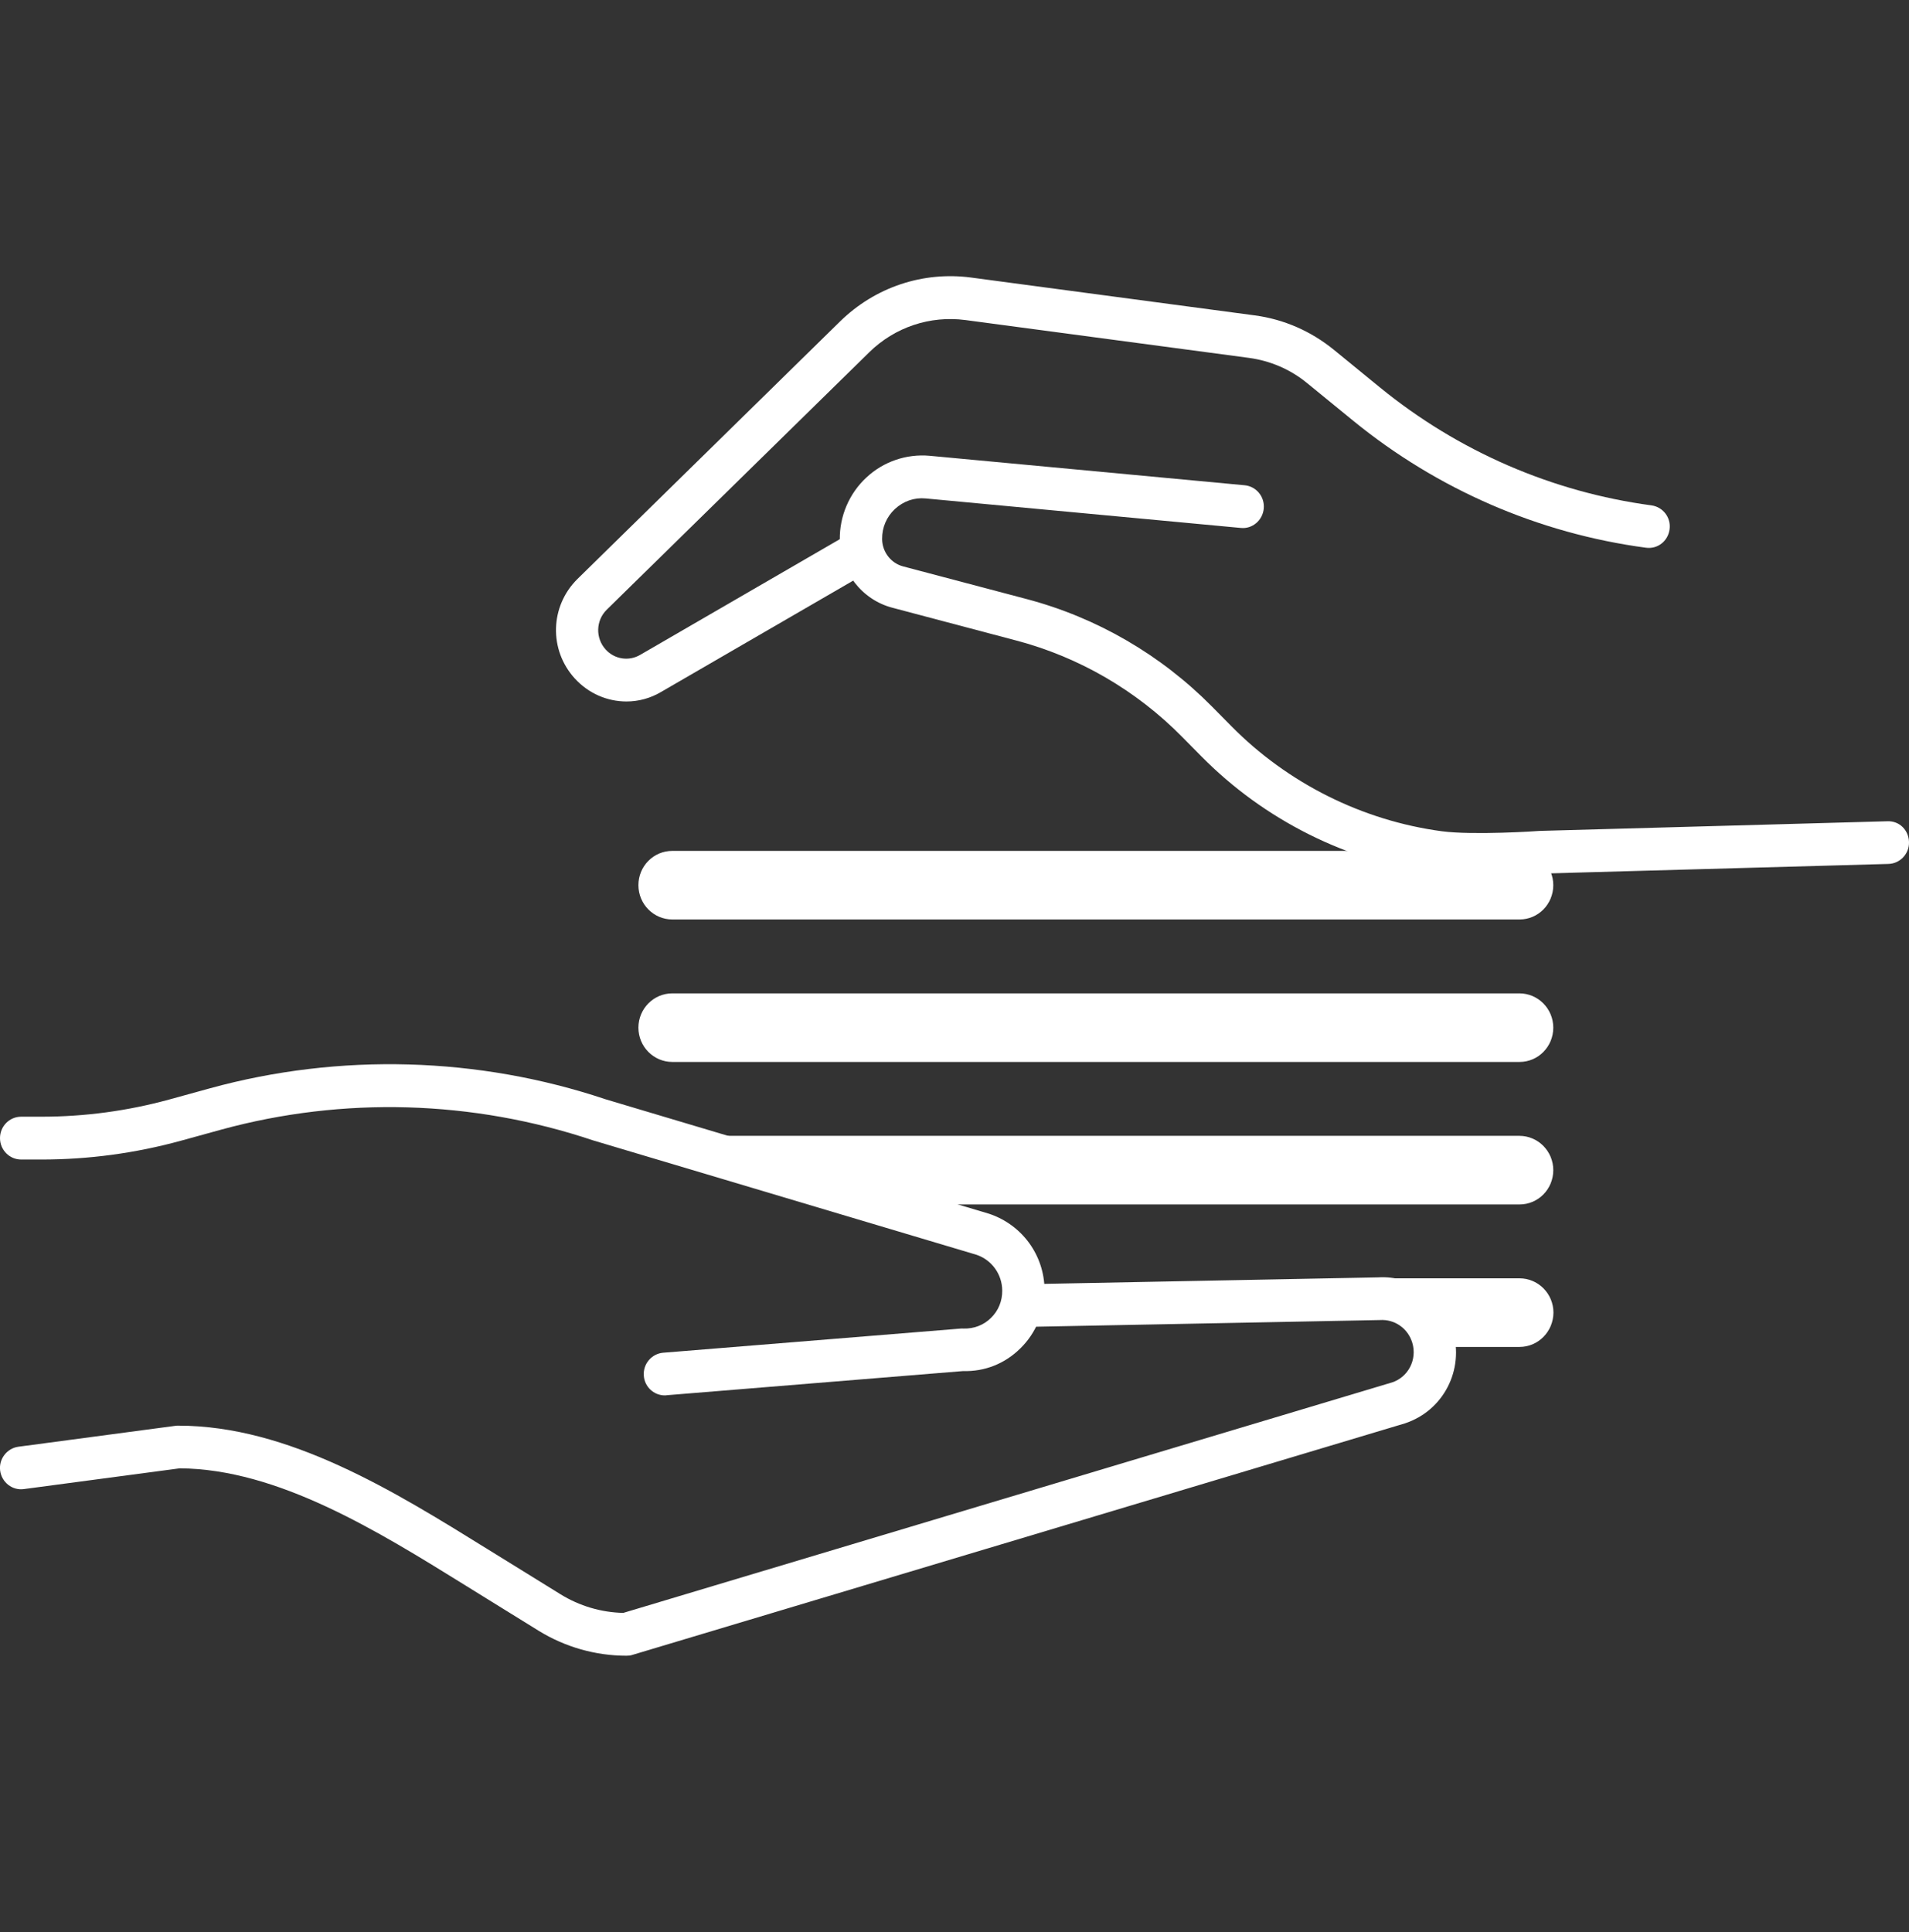
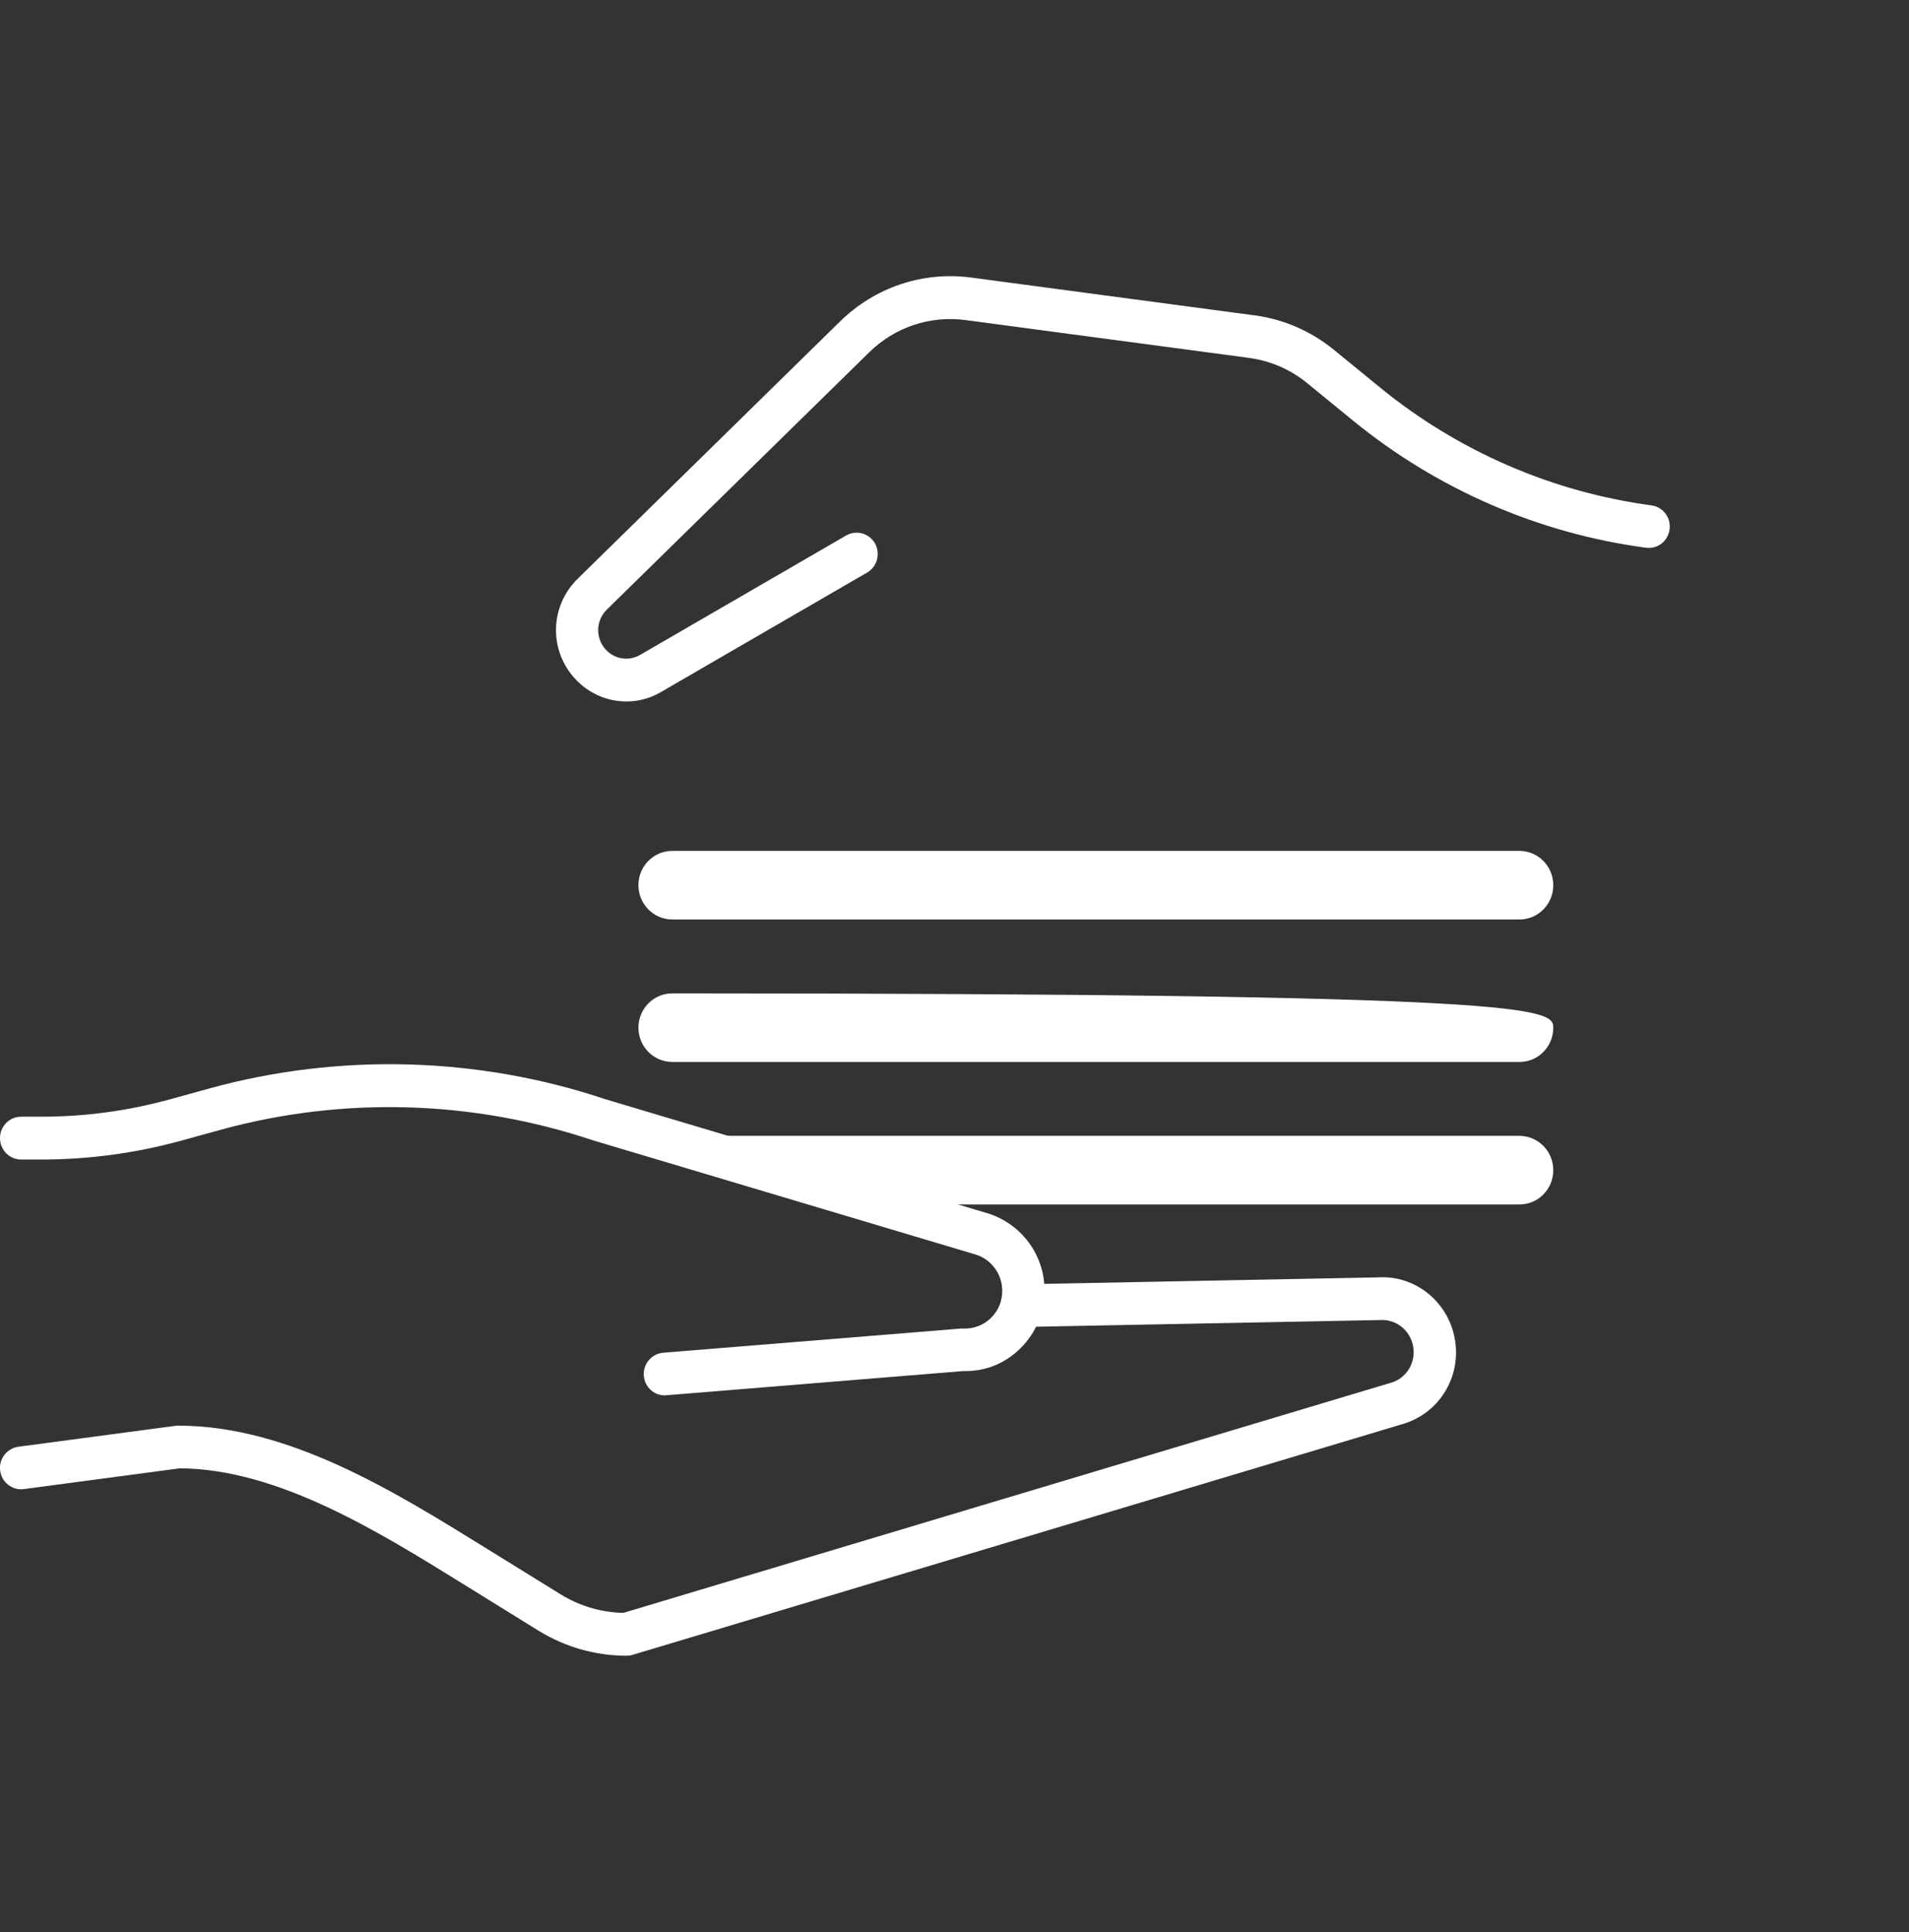
<svg xmlns="http://www.w3.org/2000/svg" width="83" height="84" xml:space="preserve" overflow="hidden">
  <rect width="100%" height="100%" fill="#333333" stroke="none" />
  <defs>
    <clipPath id="clip0">
      <rect x="764" y="142" width="83" height="84" />
    </clipPath>
  </defs>
  <g clip-path="url(#clip0)" transform="translate(-764 -142)">
-     <path d="M66.068 57.865 62.997 57.865C62.188 57.865 61.538 56.703 60.168 56.392 59.373 56.212 59.359 54.918 60.168 54.918L66.068 54.918C66.877 54.918 67.541 55.575 67.541 56.392 67.534 57.208 66.877 57.865 66.068 57.865Z" fill="#FFFFFF" transform="matrix(1 0 0 1.012 764 142)" />
    <path d="M66.068 51.744 38.906 51.744C38.097 51.744 32.743 50.927 31.36 50.27 30.627 49.925 29.79 48.797 30.606 48.797L66.061 48.797C66.87 48.797 67.534 49.454 67.534 50.27 67.534 51.087 66.877 51.744 66.068 51.744Z" fill="#FFFFFF" transform="matrix(1 0 0 1.012 764 142)" />
-     <path d="M66.068 45.622 29.23 45.622C28.421 45.622 27.757 44.965 27.757 44.149 27.757 43.34 28.414 42.676 29.23 42.676L66.061 42.676C66.87 42.676 67.534 43.333 67.534 44.149 67.534 44.965 66.877 45.622 66.068 45.622Z" fill="#FFFFFF" transform="matrix(1 0 0 1.012 764 142)" />
+     <path d="M66.068 45.622 29.23 45.622C28.421 45.622 27.757 44.965 27.757 44.149 27.757 43.34 28.414 42.676 29.23 42.676C66.87 42.676 67.534 43.333 67.534 44.149 67.534 44.965 66.877 45.622 66.068 45.622Z" fill="#FFFFFF" transform="matrix(1 0 0 1.012 764 142)" />
    <path d="M66.068 39.501 29.23 39.501C28.421 39.501 27.757 38.844 27.757 38.028 27.757 37.212 28.414 36.555 29.23 36.555L66.061 36.555C66.87 36.555 67.534 37.212 67.534 38.028 67.534 38.844 66.877 39.501 66.068 39.501Z" fill="#FFFFFF" transform="matrix(1 0 0 1.012 764 142)" />
    <path d="M27.238 71.131C25.889 71.131 24.568 70.757 23.42 70.059L20.231 68.108C16.406 65.764 12.076 63.108 7.816 63.08L1.038 63.972C0.533 64.041 0.076 63.682 0.007 63.184-0.062 62.686 0.297 62.222 0.795 62.153L7.629 61.254C7.671 61.247 7.712 61.247 7.747 61.247 12.547 61.247 17.133 64.062 21.186 66.545L24.367 68.489C25.191 68.994 26.138 69.27 27.099 69.291L60.535 59.386C61.226 59.158 61.621 58.411 61.406 57.692 61.219 57.069 60.638 56.668 59.995 56.71L44.868 57C44.391 57.021 43.942 56.606 43.935 56.101 43.928 55.596 44.329 55.174 44.834 55.167L59.919 54.877C61.379 54.787 62.734 55.721 63.17 57.173 63.668 58.861 62.755 60.604 61.081 61.15L27.494 71.096C27.411 71.124 27.321 71.131 27.238 71.131Z" fill="#FFFFFF" transform="matrix(1 0 0 1.012 764 142)" />
    <path d="M28.905 59.947C28.427 59.947 28.026 59.58 27.992 59.103 27.95 58.598 28.331 58.155 28.836 58.114L41.777 57.076C41.811 57.076 41.853 57.069 41.887 57.076 42.337 57.09 42.766 56.931 43.084 56.62 43.409 56.309 43.582 55.887 43.575 55.437 43.568 54.739 43.118 54.13 42.461 53.908L25.785 48.991C20.543 47.255 14.912 47.102 9.628 48.527L7.85 49.011C5.879 49.544 3.846 49.814 1.805 49.814L0.92 49.814C0.415 49.814 0 49.406 0 48.894 0 48.389 0.408 47.974 0.92 47.974L1.805 47.974C3.687 47.974 5.554 47.725 7.366 47.234L9.144 46.75C14.767 45.228 20.798 45.394 26.332 47.227L43.008 52.145C44.447 52.622 45.401 53.929 45.415 55.409 45.422 56.364 45.048 57.263 44.364 57.927 43.693 58.584 42.814 58.93 41.873 58.902L28.988 59.94C28.953 59.947 28.925 59.947 28.905 59.947Z" fill="#FFFFFF" transform="matrix(1 0 0 1.012 764 142)" />
-     <path d="M64.346 37.62C63.661 37.62 62.969 37.599 62.444 37.53 58.598 37.025 54.967 35.233 52.228 32.488L51.398 31.658C49.406 29.659 46.909 28.227 44.177 27.515L38.803 26.11C37.468 25.765 36.527 24.561 36.513 23.185 36.499 22.175 36.921 21.2 37.668 20.515 38.408 19.83 39.411 19.491 40.421 19.581L54.116 20.847C54.621 20.895 54.994 21.338 54.946 21.85 54.898 22.355 54.448 22.735 53.943 22.68L40.248 21.414C39.75 21.366 39.28 21.532 38.913 21.864 38.547 22.203 38.346 22.659 38.353 23.164 38.36 23.71 38.733 24.195 39.266 24.333L44.64 25.737C47.684 26.532 50.471 28.13 52.698 30.357L53.528 31.187C55.983 33.65 59.234 35.254 62.686 35.711 64.048 35.891 66.905 35.704 66.933 35.697L82.059 35.282C82.592 35.261 82.986 35.669 83 36.174 83.014 36.679 82.613 37.101 82.108 37.115L67.016 37.53C66.96 37.537 65.667 37.62 64.346 37.62Z" fill="#FFFFFF" transform="matrix(1 0 0 1.012 764 142)" />
    <path d="M27.238 30.136C26.408 30.136 25.592 29.797 24.99 29.147 23.856 27.916 23.911 26.041 25.108 24.872L36.52 13.813C38.042 12.339 40.124 11.648 42.226 11.924L54.559 13.55C55.818 13.716 57 14.228 57.989 15.023L60.002 16.648C63.398 19.387 67.479 21.137 71.802 21.711 72.307 21.781 72.66 22.237 72.59 22.742 72.521 23.247 72.072 23.6 71.56 23.53 66.898 22.915 62.499 21.027 58.84 18.08L56.827 16.455C56.101 15.867 55.23 15.5 54.31 15.376L41.977 13.75C40.435 13.55 38.906 14.055 37.793 15.134L26.38 26.193C25.903 26.657 25.882 27.411 26.332 27.902 26.719 28.324 27.342 28.421 27.84 28.13L36.79 23.005C37.232 22.756 37.793 22.908 38.042 23.344 38.291 23.779 38.139 24.347 37.703 24.596L28.753 29.721C28.282 29.998 27.764 30.136 27.238 30.136Z" fill="#FFFFFF" transform="matrix(1 0 0 1.012 764 142)" />
  </g>
</svg>